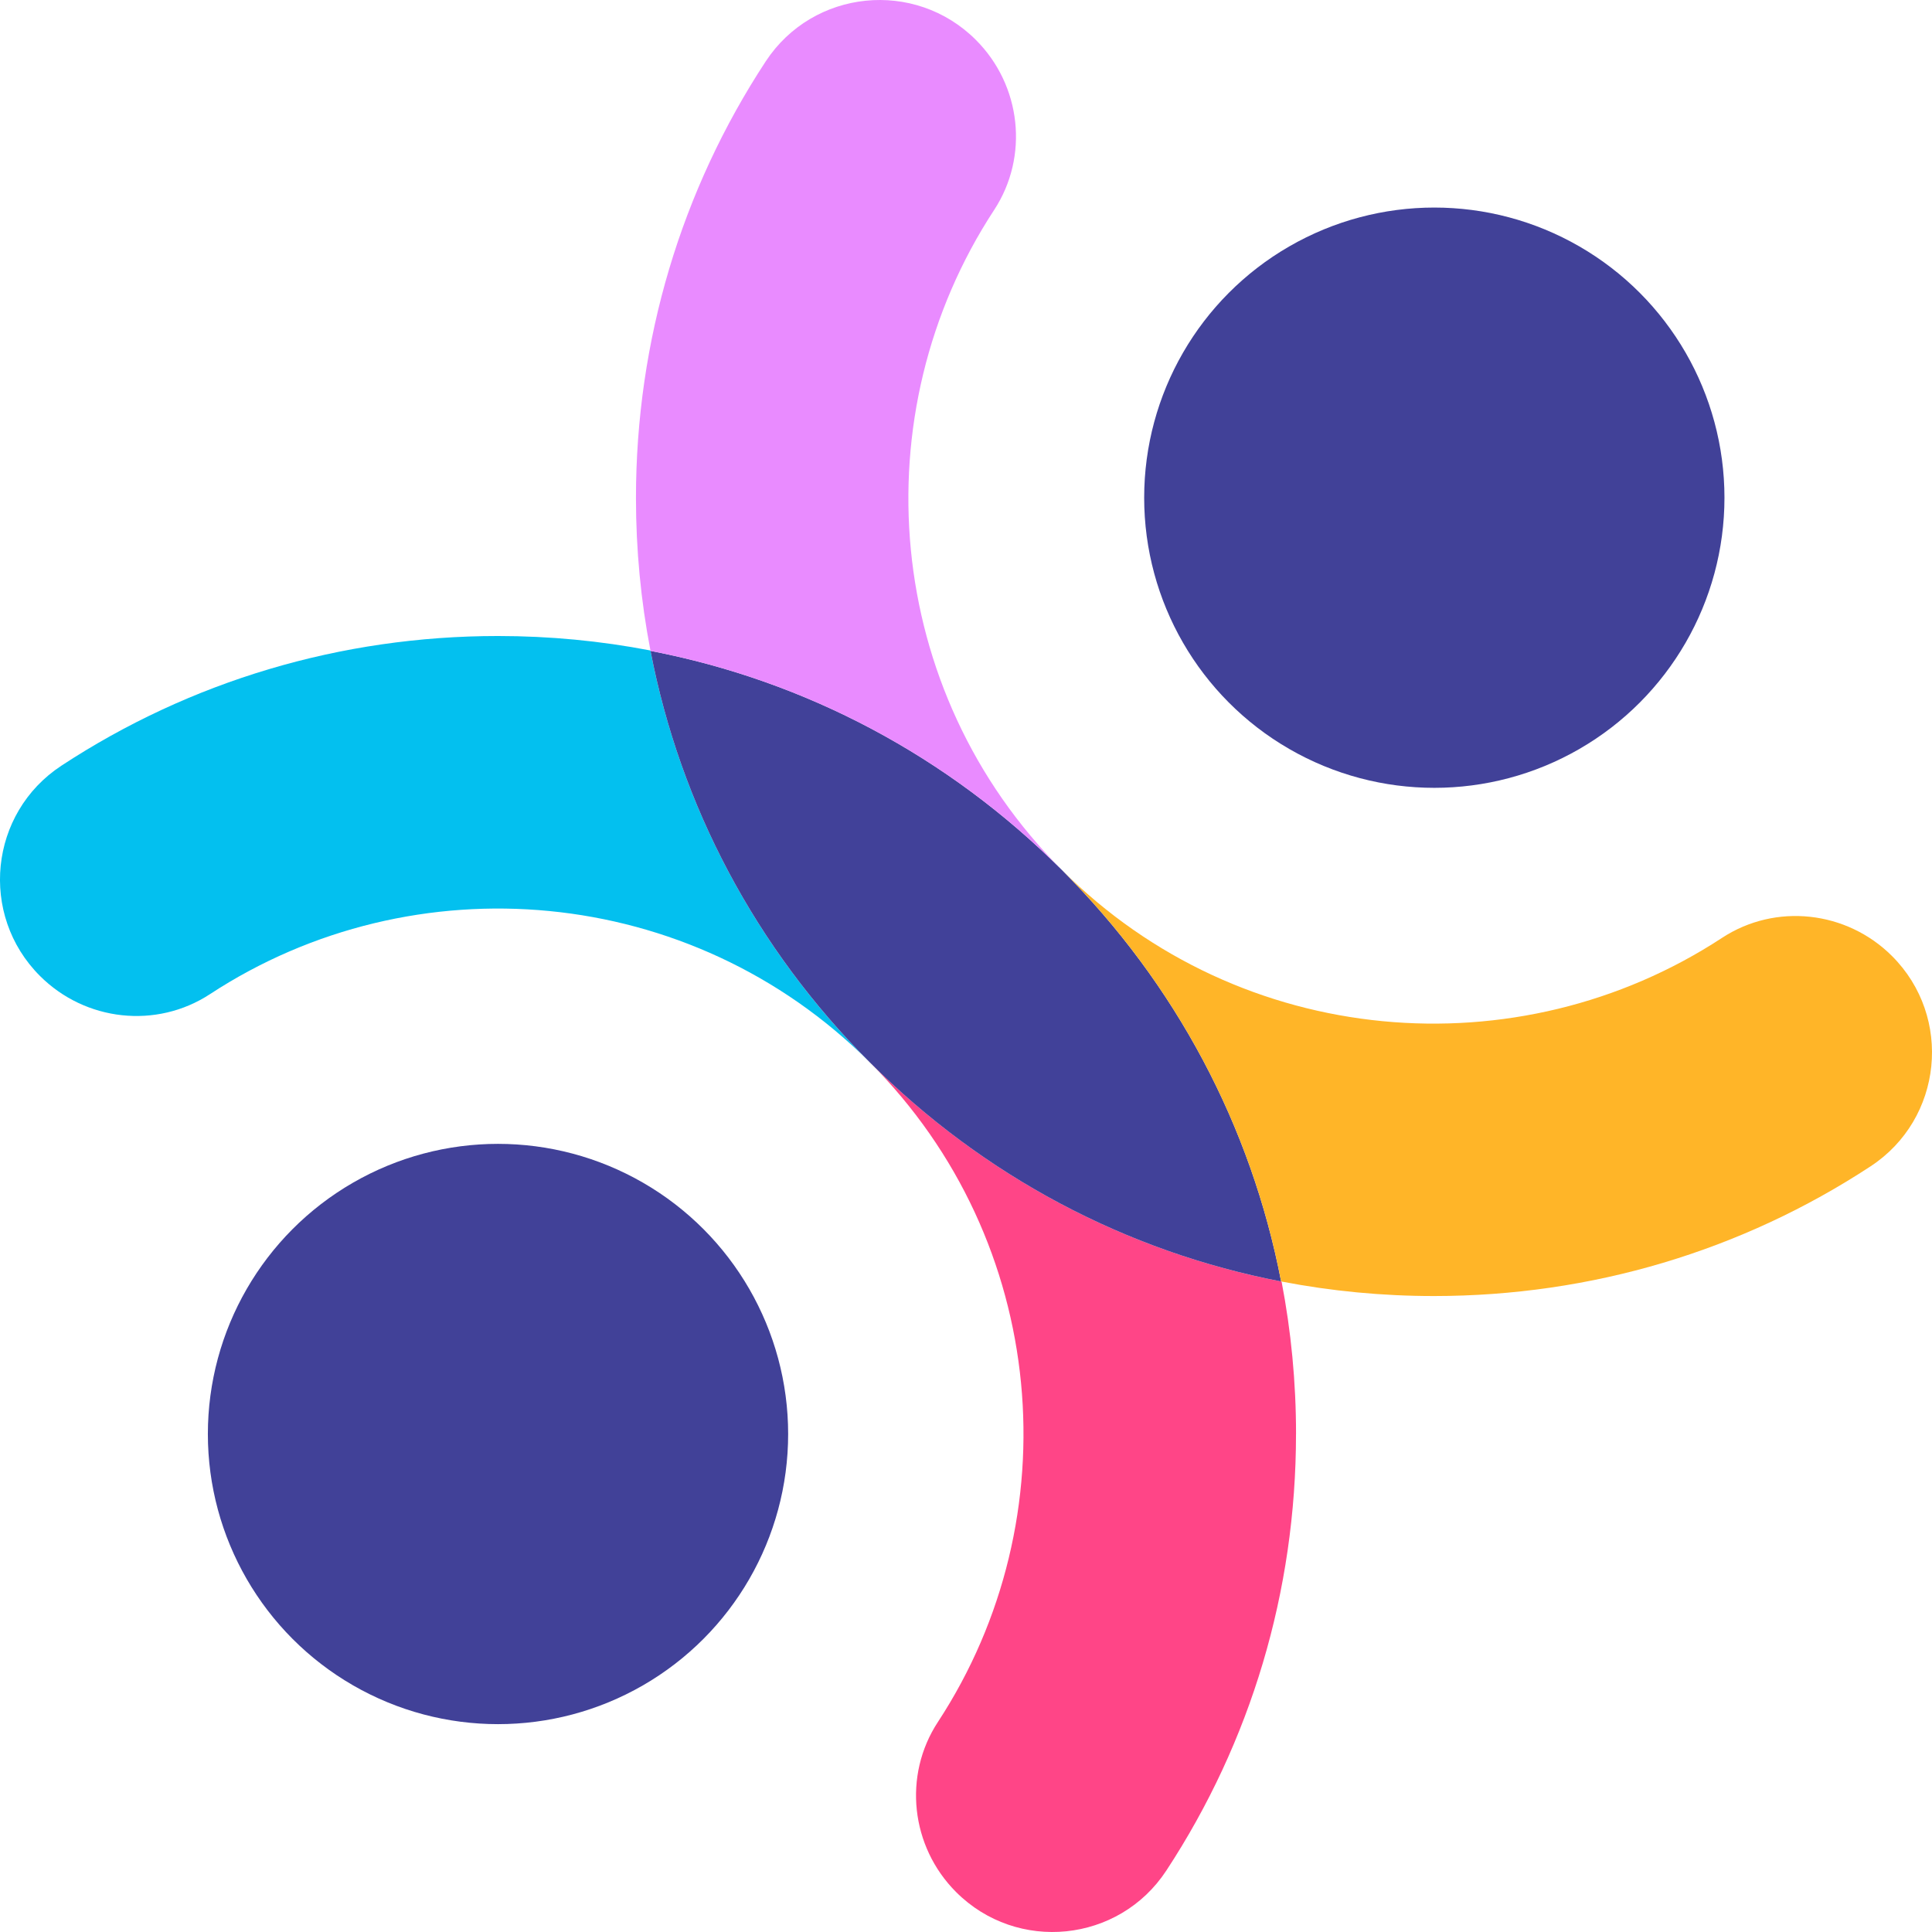
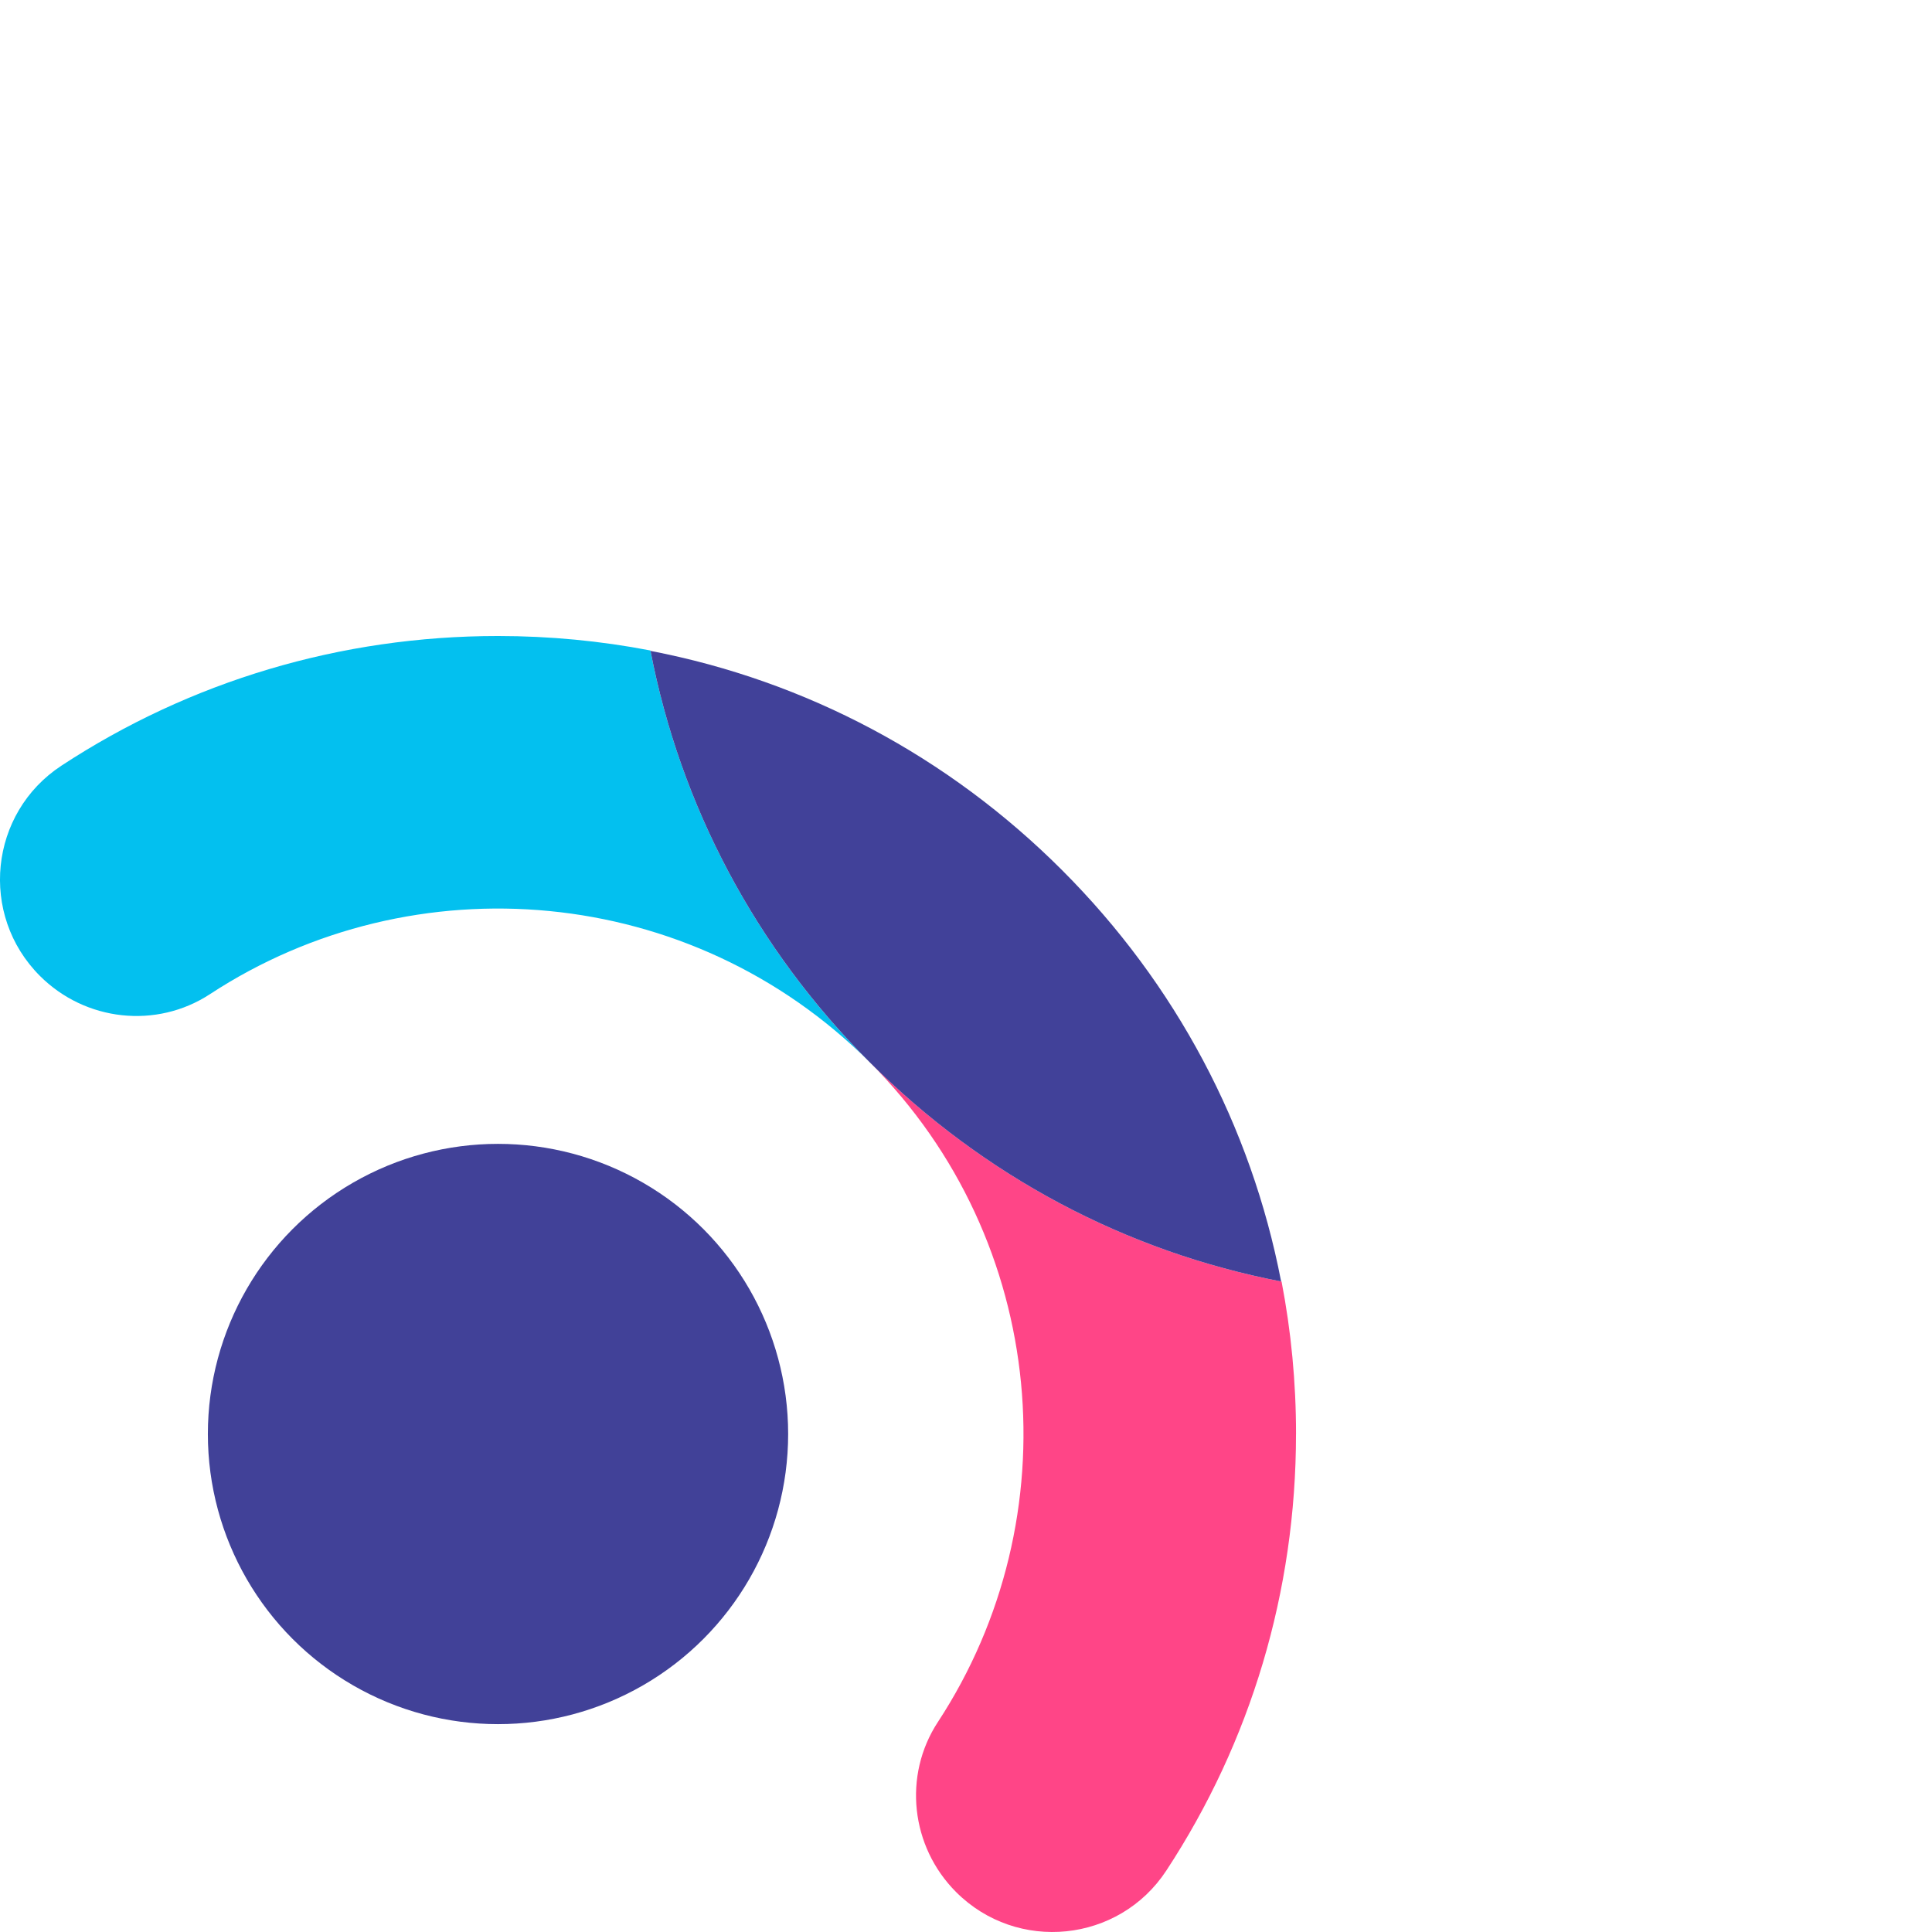
<svg xmlns="http://www.w3.org/2000/svg" id="Layer_1" viewBox="0 0 130.858 130.858">
  <defs>
    <style>.cls-1{fill:#414199;}.cls-1,.cls-2,.cls-3,.cls-4,.cls-5,.cls-6{stroke-width:0px;}.cls-2{fill:#414198;}.cls-3{fill:#03c0ef;}.cls-4{fill:#e98bff;}.cls-5{fill:#ff4587;}.cls-6{fill:#ffb528;}</style>
  </defs>
  <path class="cls-5" d="M87.781,97.127c0,10.665-3.066,20.857-8.783,29.57-3.208,4.89-10.104,5.592-14.239,1.456h-0c-3.071-3.071-3.614-7.887-1.233-11.52,9.044-13.805,7.506-32.561-4.615-44.682,7.723,7.723,17.372,12.821,27.864,14.845.009.002.018.005.028.005.648,3.368.98,6.822.98,10.326Z" />
  <path class="cls-3" d="M58.909,71.951c-12.121-12.121-30.879-13.662-44.685-4.617-3.633,2.38-8.449,1.838-11.52-1.234h-0c-4.136-4.136-3.434-11.031,1.456-14.239,8.713-5.717,18.905-8.783,29.57-8.783,3.504,0,6.958.332,10.324.98,0,.009.002.018.005.028,2.027,10.492,7.124,20.141,14.849,27.866Z" />
  <path class="cls-1" d="M86.773,86.796c-10.492-2.024-20.141-7.122-27.864-14.845-7.726-7.726-12.823-17.374-14.849-27.866.009.002.021.005.03.007,10.483,2.024,20.12,7.119,27.838,14.838,7.719,7.716,12.814,17.358,14.84,27.841.002.009.002.016.005.025Z" />
-   <path class="cls-4" d="M71.928,58.93c-7.719-7.719-17.356-12.814-27.838-14.838-.002-.009-.005-.021-.007-.03-.009-.002-.018-.005-.028-.005-.648-3.366-.98-6.82-.98-10.326.002-10.664,3.069-20.857,8.786-29.57,3.208-4.89,10.104-5.592,14.239-1.456h0c3.071,3.071,3.614,7.887,1.233,11.52-9.049,13.81-7.525,32.584,4.595,44.705Z" />
-   <path class="cls-6" d="M128.154,64.758c4.135,4.135,3.433,11.031-1.456,14.239-8.714,5.717-18.907,8.784-29.57,8.786-3.507,0-6.96-.332-10.326-.982-.002-.009-.002-.016-.005-.025-.009-.002-.018-.005-.028-.005-2.027-10.483-7.122-20.124-14.84-27.841,12.122,12.122,30.895,13.644,44.705,4.595,3.633-2.381,8.449-1.838,11.52,1.233h0Z" />
  <circle class="cls-2" cx="33.731" cy="97.128" r="19.652" />
-   <circle class="cls-2" cx="97.149" cy="33.71" r="19.652" />
</svg>